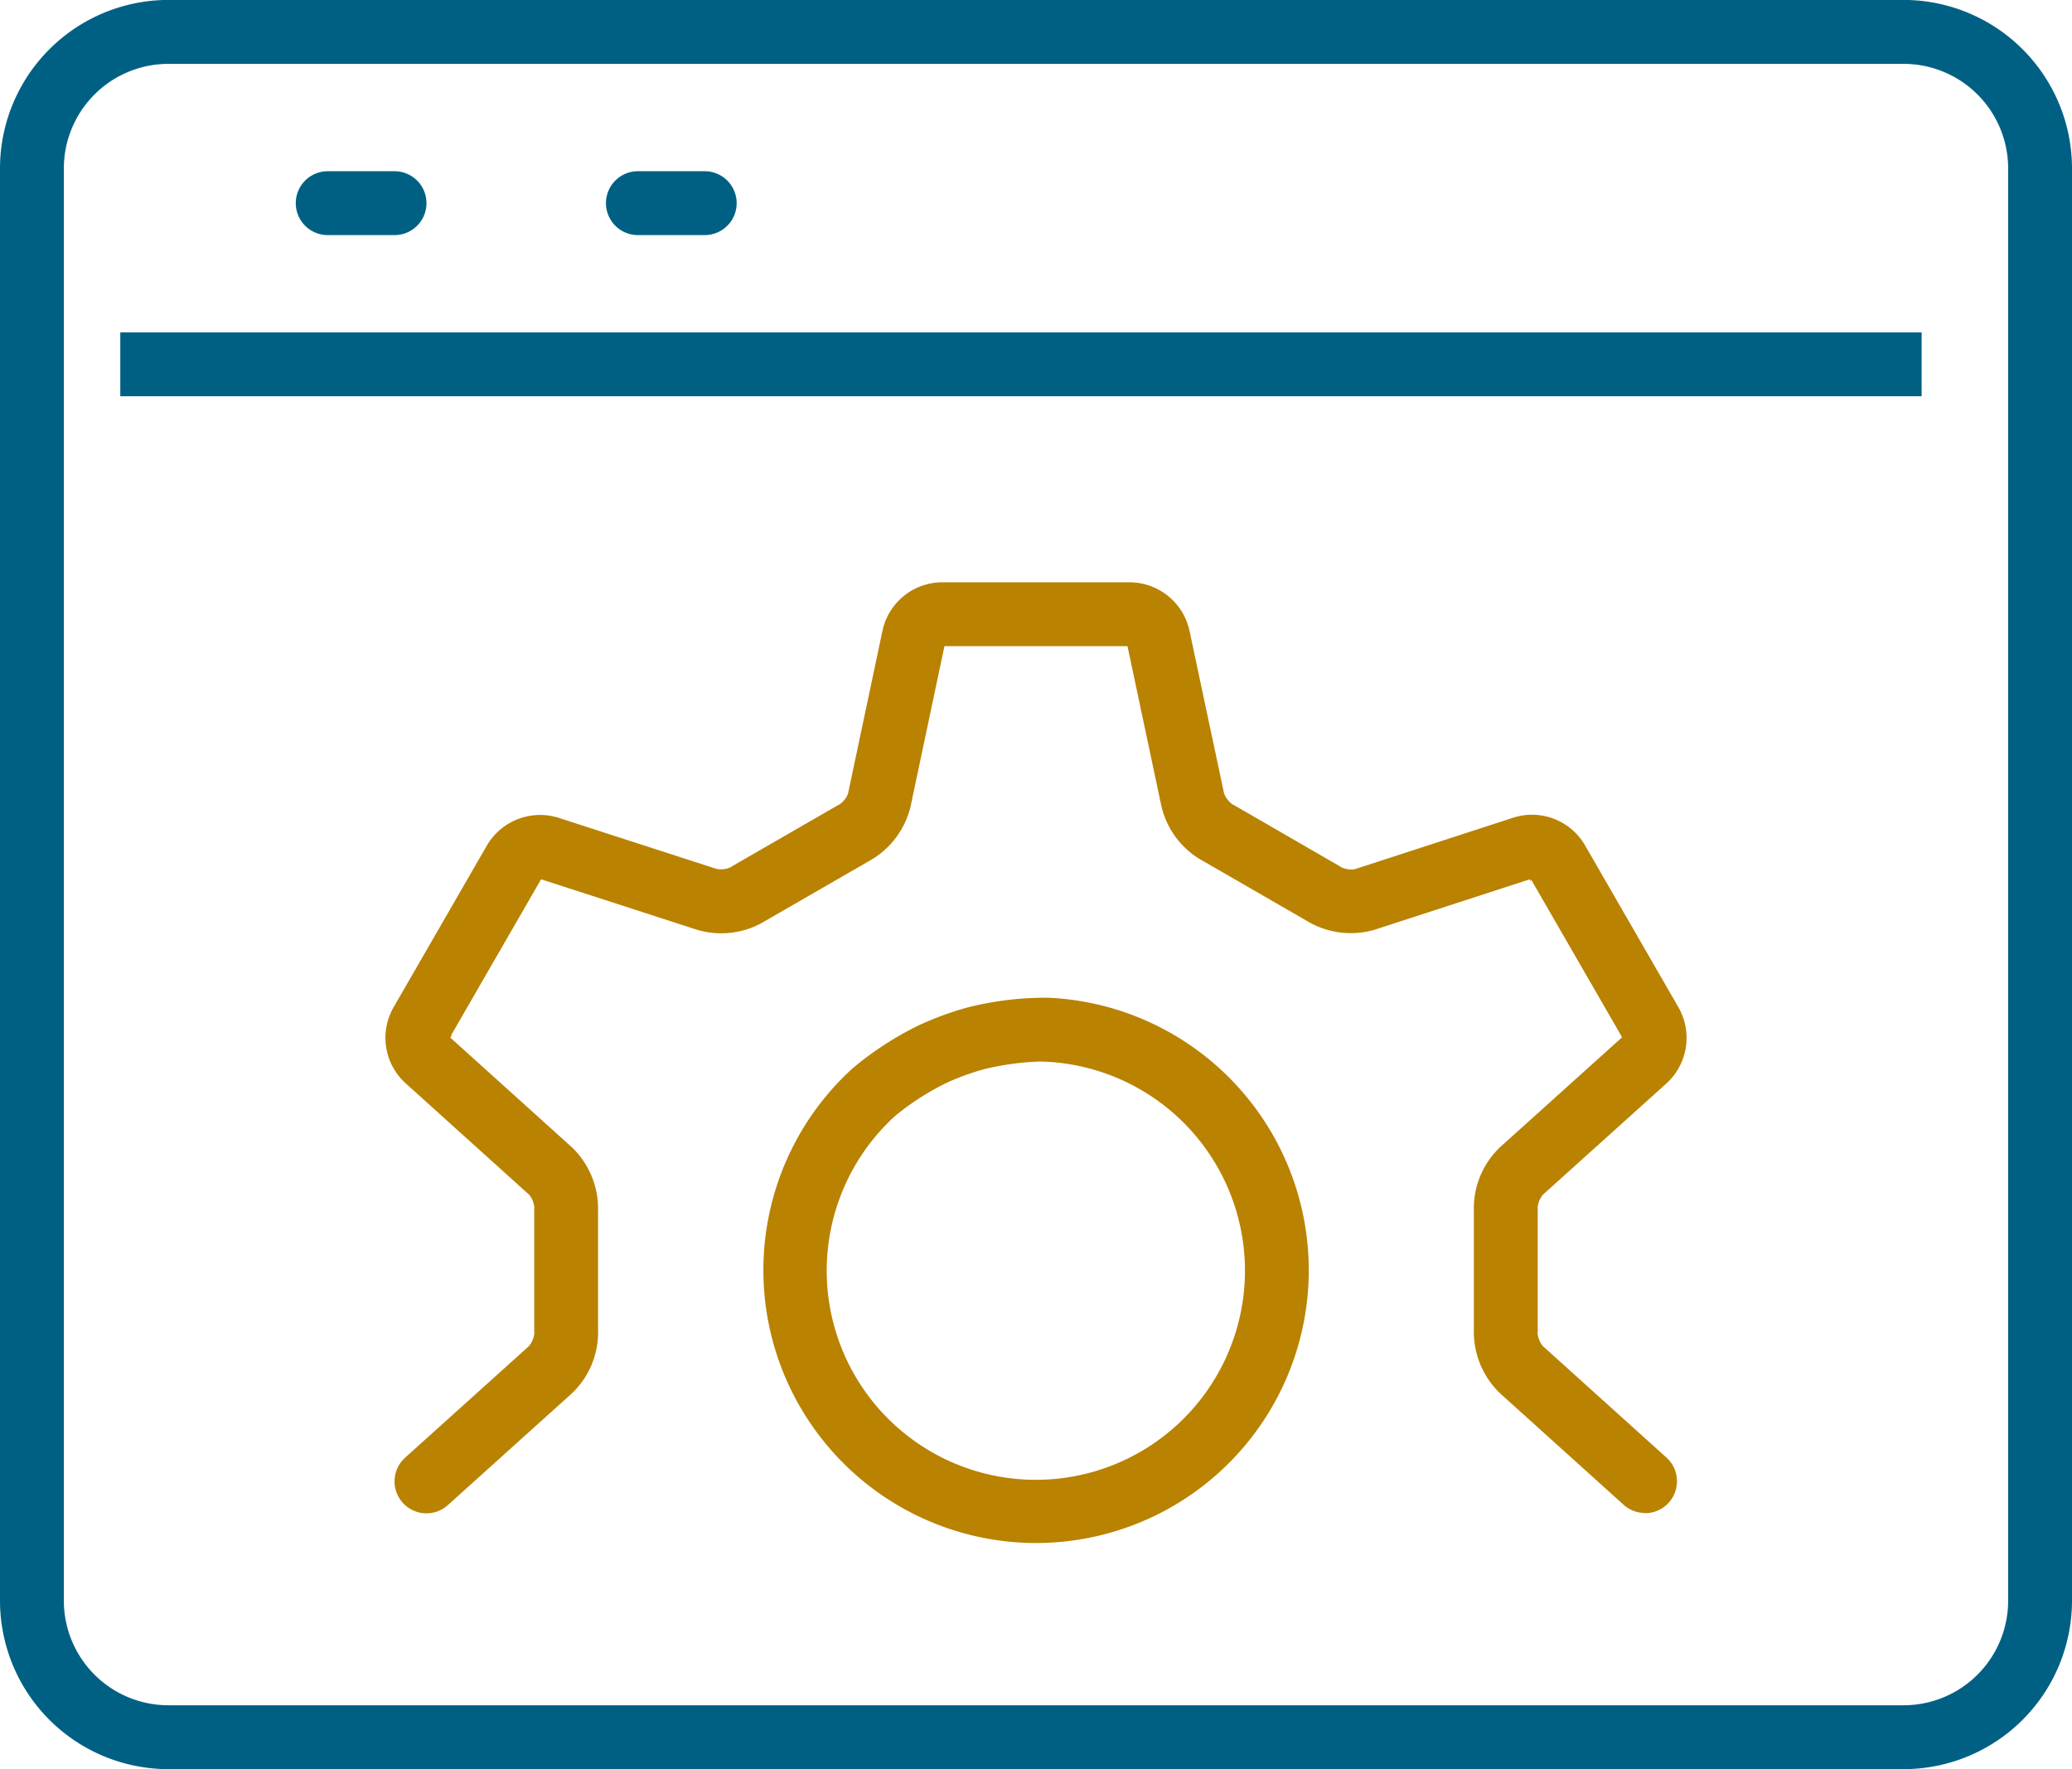
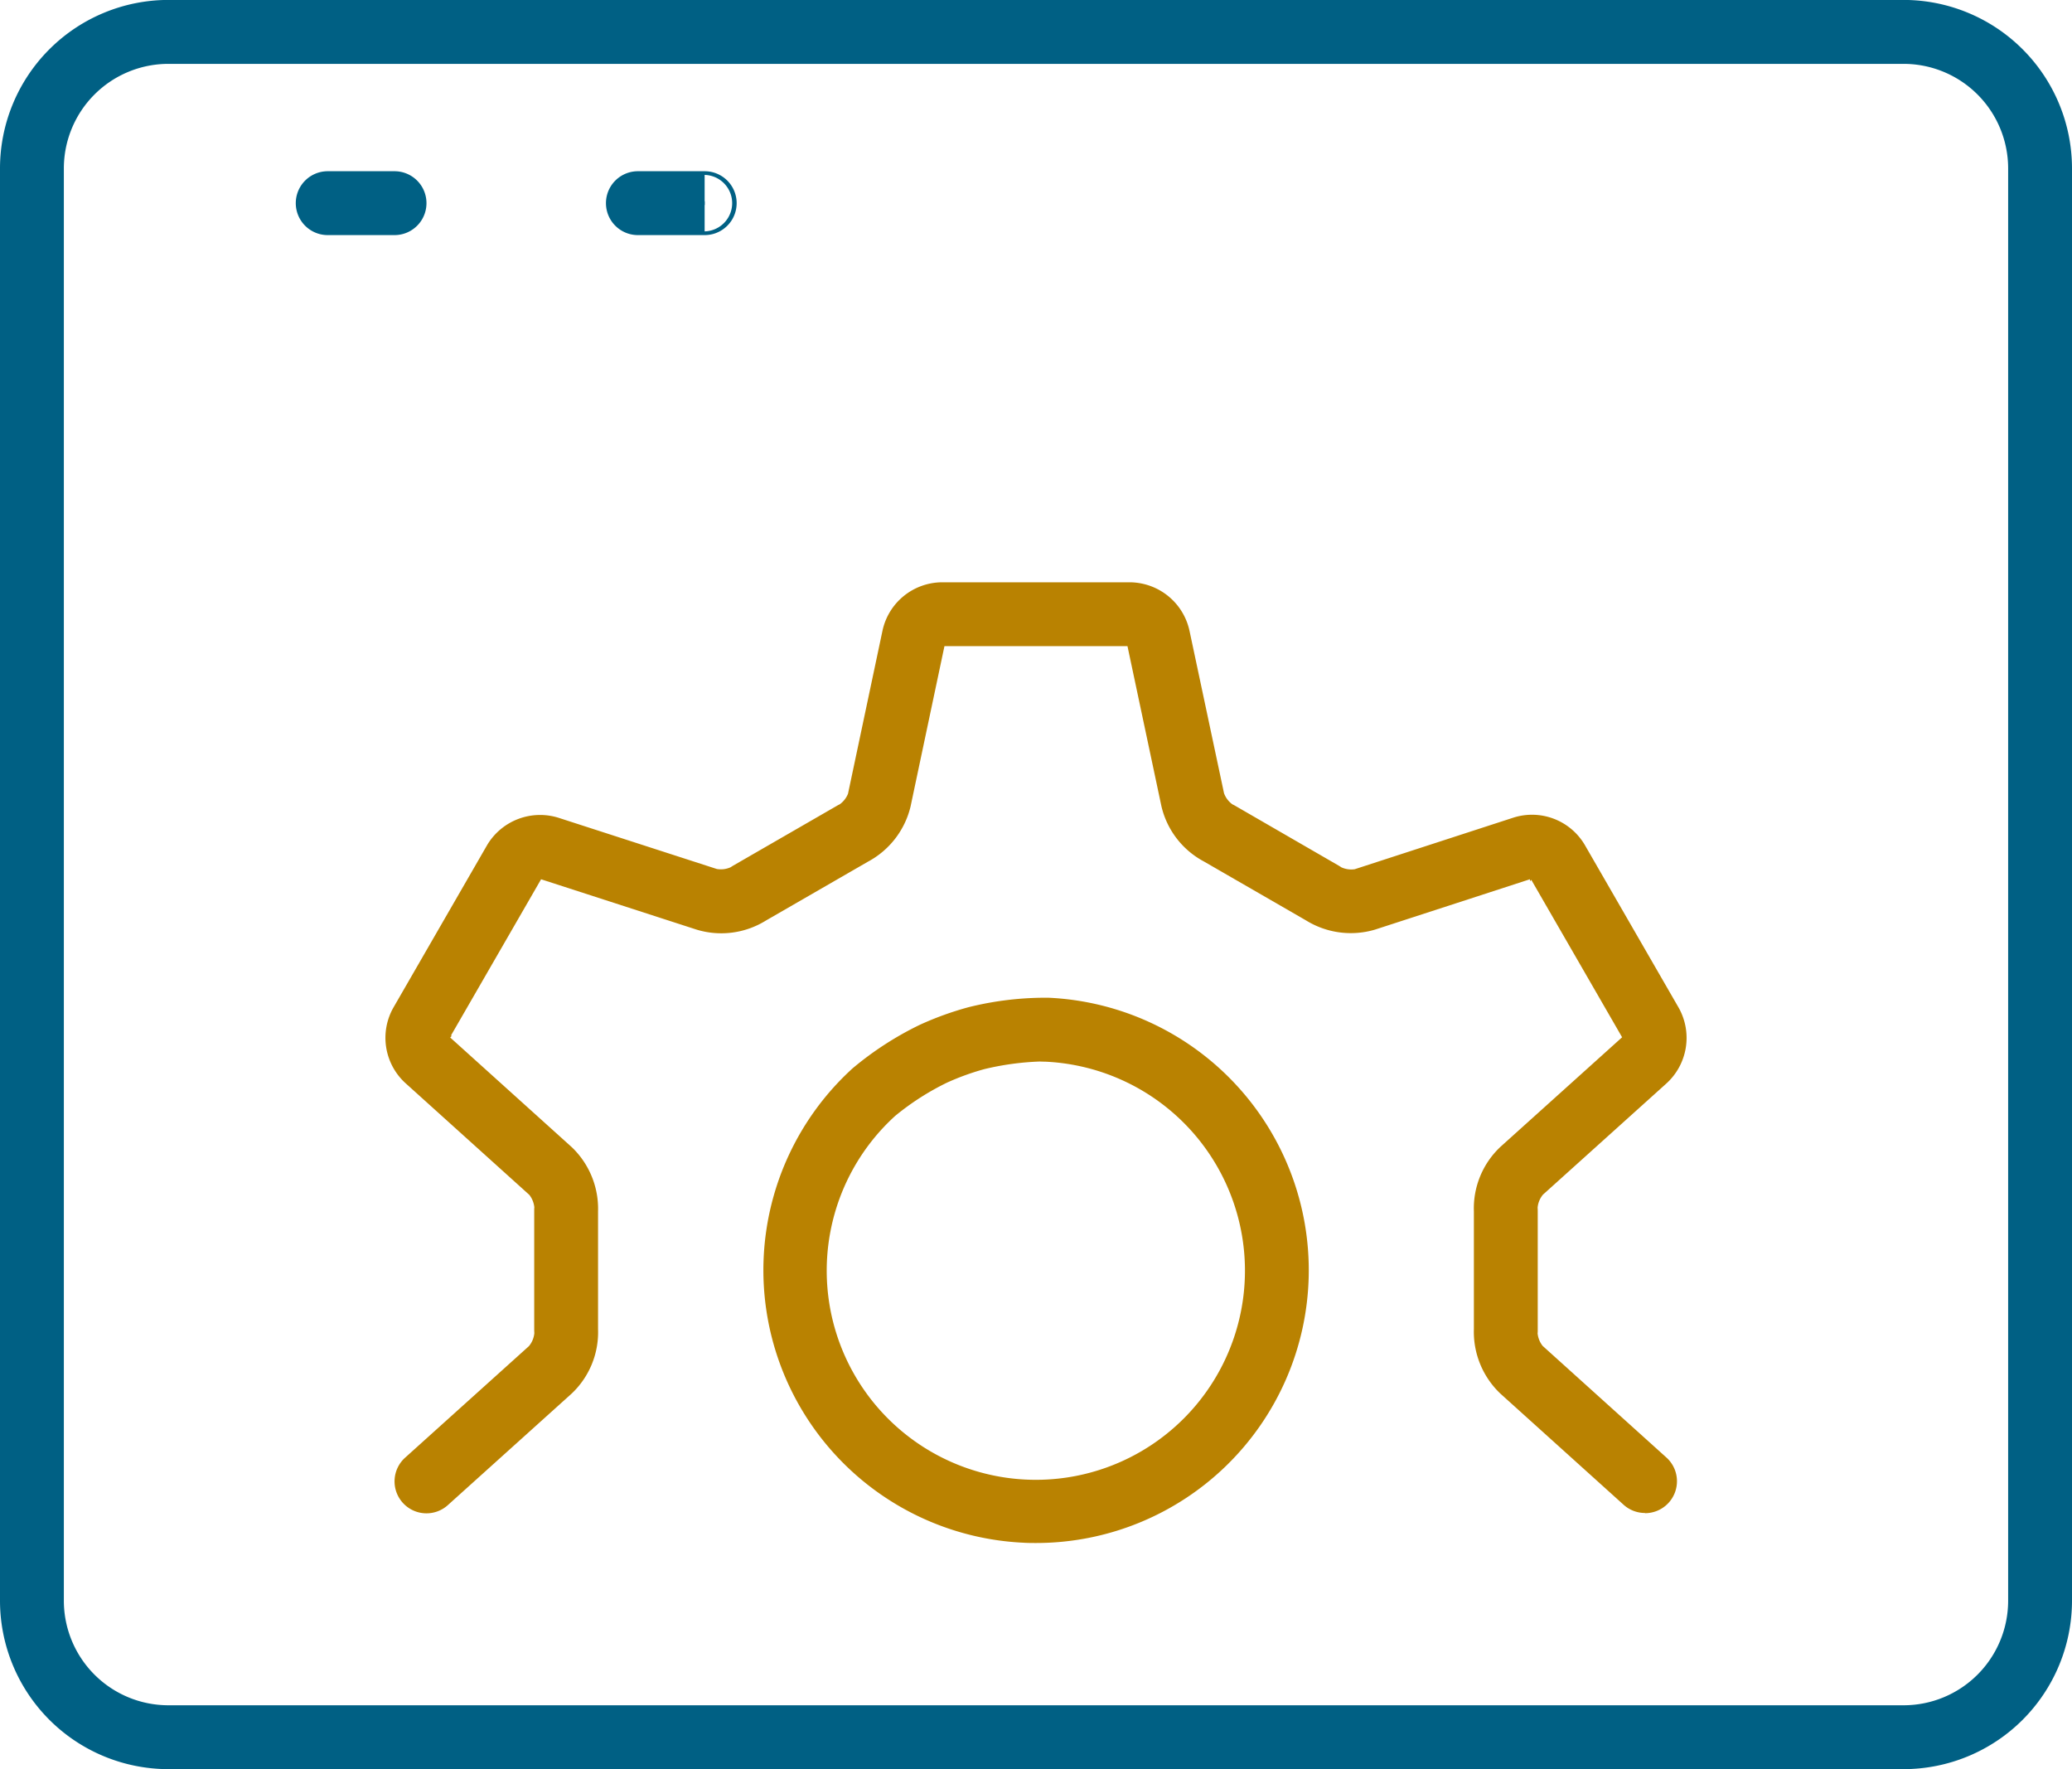
<svg xmlns="http://www.w3.org/2000/svg" id="Group_320" data-name="Group 320" width="93" height="79.391" viewBox="0 0 93 79.391">
  <defs>
    <clipPath id="clip-path">
      <rect id="Rectangle_298" data-name="Rectangle 298" width="93" height="79.391" transform="translate(0 0)" fill="#b98201" />
    </clipPath>
  </defs>
  <g id="Group_253" data-name="Group 253" transform="translate(0 0)" clip-path="url(#clip-path)">
    <path id="Path_1040" data-name="Path 1040" d="M551.42,830.581q-.282,0-.564-.013a12.135,12.135,0,0,1-10.871-8.02,12.107,12.107,0,0,1-.713-4.687,12.207,12.207,0,0,1,3.961-8.428,14.343,14.343,0,0,1,3.011-1.95,14.016,14.016,0,0,1,2.169-.783,14.384,14.384,0,0,1,3.567-.422,12.158,12.158,0,0,1-.56,24.3m.195-21.611a12.444,12.444,0,0,0-2.538.347,11.406,11.406,0,0,0-1.673.6,11.71,11.71,0,0,0-2.353,1.508,9.469,9.469,0,1,0,10.387-1.563h0a9.481,9.481,0,0,0-3.58-.89c-.079,0-.159-.005-.241-.005m27.137,20.266a1.344,1.344,0,0,1-.9-.347l-5.537-4.994a3.719,3.719,0,0,1-1.155-2.821v-5.3a3.727,3.727,0,0,1,1.17-2.833l5.5-4.956-4.165-7.22-7.063,2.3a3.721,3.721,0,0,1-3.021-.407l-4.587-2.646a3.724,3.724,0,0,1-1.867-2.434l-1.535-7.243h-8.35l-1.536,7.263a3.714,3.714,0,0,1-1.865,2.413l-4.586,2.645a3.736,3.736,0,0,1-3.041.4l-7.049-2.282-4.158,7.208,5.515,4.974a3.72,3.72,0,0,1,1.155,2.821v5.295a3.723,3.723,0,0,1-1.173,2.835l-5.524,4.975a1.35,1.35,0,1,1-1.807-2.006l5.539-4.989a1.122,1.122,0,0,0,.27-.646c0-.036-.005-.083-.005-.119v-5.393c0-.04,0-.08.005-.12a1.132,1.132,0,0,0-.254-.635l-5.552-5.007a2.674,2.674,0,0,1-.532-3.292l4.207-7.293a2.682,2.682,0,0,1,3.136-1.179l7.078,2.291a1.132,1.132,0,0,0,.7-.091c.031-.021.067-.045.1-.064l4.671-2.694c.034-.02.069-.038.1-.054a1.128,1.128,0,0,0,.421-.535l1.547-7.314a2.673,2.673,0,0,1,2.582-2.109h8.453a2.676,2.676,0,0,1,2.587,2.129l1.542,7.274a1.121,1.121,0,0,0,.424.557c.033.016.073.036.1.054l4.671,2.695q.051.03.1.064a1.127,1.127,0,0,0,.677.1l7.112-2.311a2.672,2.672,0,0,1,3.118,1.185l4.215,7.307a2.678,2.678,0,0,1-.548,3.3l-5.527,4.977a1.124,1.124,0,0,0-.269.646c0,.037.005.083.005.12v5.394c0,.04,0,.08-.005.12a1.132,1.132,0,0,0,.254.634l5.552,5.007a1.35,1.35,0,0,1-.9,2.352M525,807.977h0m52.851-.009,0,0Zm-52.883-.019.006.005-.006-.005m48.7-7.182h0Zm-44.534,0h0Zm44.577-.012-.008,0,.008,0m-26.47-10.427h0m8.342-.024v0Zm-8.332-.019,0,.008,0-.008" transform="translate(-504.918 -761.421)" fill="#b98201" />
    <path id="Path_1041" data-name="Path 1041" d="M548.962,828.247c-.189,0-.38,0-.568-.013a12.245,12.245,0,0,1-7.674-21.28,14.46,14.46,0,0,1,3.031-1.963,14.108,14.108,0,0,1,2.184-.789,14.289,14.289,0,0,1,3.592-.424,12.241,12.241,0,0,1-.564,24.469m.206-24.311a14.845,14.845,0,0,0-3.193.427,13.9,13.9,0,0,0-2.153.778,14.275,14.275,0,0,0-2.99,1.936,12.081,12.081,0,0,0,7.57,20.991c.186.009.375.013.56.013a12.075,12.075,0,0,0,.556-24.137c-.115-.005-.232-.008-.35-.008M576.294,826.9a1.43,1.43,0,0,1-.959-.369l-5.537-4.994a3.82,3.82,0,0,1-1.183-2.885v-5.29a3.786,3.786,0,0,1,1.2-2.9l5.453-4.91-4.076-7.065-.061.061v-.087l-6.961,2.262a3.822,3.822,0,0,1-3.09-.416l-4.583-2.644a3.783,3.783,0,0,1-1.909-2.491L553.067,788h-8.215l-1.522,7.2a3.814,3.814,0,0,1-1.906,2.469l-4.582,2.643a3.8,3.8,0,0,1-3.112.41l-6.983-2.26-4.05,7.02h.05l-.08.08,5.455,4.919a3.822,3.822,0,0,1,1.182,2.885v5.29a3.782,3.782,0,0,1-1.2,2.9l-5.523,4.974a1.433,1.433,0,1,1-1.918-2.129l5.539-4.989a1.062,1.062,0,0,0,.242-.578c0-.044-.005-.091-.005-.126v-5.393c0-.044,0-.087.006-.127a1.08,1.08,0,0,0-.227-.565l-5.552-5.007a2.751,2.751,0,0,1-.548-3.395l4.207-7.293a2.767,2.767,0,0,1,3.235-1.216L534.634,798a1.07,1.07,0,0,0,.625-.08c.038-.026.075-.05.106-.068l4.671-2.694c.035-.021.072-.039.112-.058a1.076,1.076,0,0,0,.375-.476l1.547-7.314a2.749,2.749,0,0,1,2.664-2.175h8.453a2.76,2.76,0,0,1,2.669,2.2L557.4,794.6a1.061,1.061,0,0,0,.378.5c.038.018.079.039.111.057l4.671,2.7c.036.021.072.044.106.068a1.073,1.073,0,0,0,.6.086l7.113-2.312a2.75,2.75,0,0,1,3.215,1.223l4.215,7.307a2.763,2.763,0,0,1-.566,3.408l-5.526,4.976a1.059,1.059,0,0,0-.241.577c0,.04.005.088.005.126v5.394c0,.044,0,.087-.006.127a1.08,1.08,0,0,0,.227.565l5.552,5.007a1.433,1.433,0,0,1-.96,2.5m-.848-21.284-.018.016-5.5,4.956a3.662,3.662,0,0,0-1.143,2.766v5.306a3.641,3.641,0,0,0,1.127,2.753l5.538,4.994a1.267,1.267,0,0,0,1.7-1.881l-5.552-5.007a1.2,1.2,0,0,1-.281-.7c0-.036,0-.073,0-.113v-5.394c0-.034,0-.077,0-.112a1.181,1.181,0,0,1,.3-.715l5.526-4.976a2.6,2.6,0,0,0,.532-3.2L573.449,797a2.582,2.582,0,0,0-3.019-1.148l-7.113,2.312a1.2,1.2,0,0,1-.75-.107c-.03-.021-.062-.041-.094-.06l-4.671-2.7c-.027-.016-.065-.035-.1-.051a1.183,1.183,0,0,1-.47-.615l-1.541-7.274a2.591,2.591,0,0,0-2.506-2.062h-8.453a2.581,2.581,0,0,0-2.5,2.042l-1.547,7.315a1.2,1.2,0,0,1-.467.593c-.035.016-.068.033-.1.051l-4.671,2.694c-.027.016-.061.037-.095.06a1.192,1.192,0,0,1-.772.1l-7.077-2.291a2.6,2.6,0,0,0-3.038,1.142l-4.207,7.293a2.583,2.583,0,0,0,.515,3.187l5.553,5.008a1.2,1.2,0,0,1,.282.7c0,.036-.005.073-.005.113V818.7c0,.031,0,.073,0,.113a1.183,1.183,0,0,1-.3.715l-5.539,4.989a1.267,1.267,0,1,0,1.7,1.882l5.524-4.975a3.658,3.658,0,0,0,1.145-2.768v-5.305a3.642,3.642,0,0,0-1.127-2.753l-5.381-4.853v.014l-.141-.141-.024-.022h0l-.006-.005h0l-.013-.012.018-.031v-.024l.025-.025,0,0,4.181-7.247.036.012h0l.026.008,7.049,2.281a3.67,3.67,0,0,0,2.97-.392l0,0,4.591-2.648a3.634,3.634,0,0,0,1.82-2.355L544.7,787.9v-.192l.124.124h8.2l-.165-.661.331.661h.007l1.549,7.309a3.659,3.659,0,0,0,1.823,2.377l0,0,4.591,2.649a3.642,3.642,0,0,0,2.948.4l7.071-2.3.334-.111-.209.209,4.165,7.221Zm-.067-.086-.032-.048Zm-26.416,20.016q-.222,0-.444-.011a9.618,9.618,0,0,1-6.616-3.107,9.555,9.555,0,0,1,.633-13.479,11.781,11.781,0,0,1,2.375-1.522,11.465,11.465,0,0,1,1.688-.609,11.932,11.932,0,0,1,2.8-.344,9.564,9.564,0,0,1,3.611.9l0,0a9.493,9.493,0,0,1,4.913,5.393,9.5,9.5,0,0,1,.56,3.676,9.557,9.557,0,0,1-9.527,9.1m.194-18.912a12.427,12.427,0,0,0-2.517.344,11.264,11.264,0,0,0-1.658.6,11.721,11.721,0,0,0-2.333,1.495,9.386,9.386,0,1,0,10.3-1.55l0,0a9.394,9.394,0,0,0-3.546-.881c-.077,0-.157-.005-.237-.005" transform="translate(-502.461 -759.004)" fill="#b98201" />
    <path id="Path_1042" data-name="Path 1042" d="M87.862,81.727H9.972A7.48,7.48,0,0,1,2.5,74.256V9.975A7.48,7.48,0,0,1,9.972,2.5h77.89a7.48,7.48,0,0,1,7.472,7.472V74.256a7.48,7.48,0,0,1-7.472,7.472M9.972,5.2A4.778,4.778,0,0,0,5.2,9.975V74.256a4.778,4.778,0,0,0,4.772,4.772h77.89a4.778,4.778,0,0,0,4.772-4.772V9.975A4.778,4.778,0,0,0,87.862,5.2Z" transform="translate(-2.417 -2.42)" fill="#006084" />
    <path id="Path_1043" data-name="Path 1043" d="M85.445,79.394H7.555A7.563,7.563,0,0,1,0,71.839V7.558A7.564,7.564,0,0,1,7.555,0h77.89A7.564,7.564,0,0,1,93,7.558V71.839a7.563,7.563,0,0,1-7.555,7.555M7.555.169A7.4,7.4,0,0,0,.166,7.558V71.839a7.4,7.4,0,0,0,7.388,7.388h77.89a7.4,7.4,0,0,0,7.388-7.388V7.558A7.4,7.4,0,0,0,85.445.169Zm77.89,76.525H7.555A4.861,4.861,0,0,1,2.7,71.839V7.558A4.861,4.861,0,0,1,7.555,2.7h77.89A4.861,4.861,0,0,1,90.3,7.558V71.839a4.861,4.861,0,0,1-4.855,4.855M7.555,2.869A4.694,4.694,0,0,0,2.866,7.558V71.839a4.694,4.694,0,0,0,4.689,4.689h77.89a4.694,4.694,0,0,0,4.689-4.689V7.558a4.694,4.694,0,0,0-4.689-4.689Z" transform="translate(0 -0.003)" fill="#006084" />
-     <rect id="Rectangle_295" data-name="Rectangle 295" width="80.686" height="2.699" transform="translate(5.482 14.999)" fill="#006084" />
-     <path id="Path_1044" data-name="Path 1044" d="M243.09,451.075H162.238v-2.866H243.09Zm-80.686-.166h80.519v-2.533H162.4Z" transform="translate(-156.839 -433.293)" fill="#006084" />
    <line id="Line_5" data-name="Line 5" x1="3" transform="translate(14.709 9.116)" fill="#fff" />
    <rect id="Rectangle_296" data-name="Rectangle 296" width="3" height="0.166" transform="translate(14.709 9.033)" fill="#006084" />
    <path id="Path_1045" data-name="Path 1045" d="M405.783,236.084h-3a1.35,1.35,0,0,1,0-2.7h3a1.35,1.35,0,1,1,0,2.7" transform="translate(-388.075 -225.618)" fill="#006084" />
    <path id="Path_1046" data-name="Path 1046" d="M403.366,233.751h-3a1.433,1.433,0,1,1,0-2.866h3a1.433,1.433,0,1,1,0,2.866m-3-2.7a1.267,1.267,0,0,0,0,2.533h3a1.267,1.267,0,0,0,0-2.533Z" transform="translate(-385.657 -223.201)" fill="#006084" />
    <line id="Line_6" data-name="Line 6" x1="3" transform="translate(28.63 9.116)" fill="#fff" />
    <rect id="Rectangle_297" data-name="Rectangle 297" width="3" height="0.166" transform="translate(28.63 9.033)" fill="#006084" />
-     <path id="Path_1047" data-name="Path 1047" d="M824.1,236.084h-3a1.35,1.35,0,0,1,0-2.7h3a1.35,1.35,0,1,1,0,2.7" transform="translate(-792.473 -225.618)" fill="#006084" />
+     <path id="Path_1047" data-name="Path 1047" d="M824.1,236.084h-3a1.35,1.35,0,0,1,0-2.7h3" transform="translate(-792.473 -225.618)" fill="#006084" />
    <path id="Path_1048" data-name="Path 1048" d="M821.686,233.751h-3a1.433,1.433,0,1,1,0-2.866h3a1.433,1.433,0,1,1,0,2.866m-3-2.7a1.267,1.267,0,1,0,0,2.533h3a1.267,1.267,0,0,0,0-2.533Z" transform="translate(-790.055 -223.201)" fill="#006084" />
  </g>
</svg>